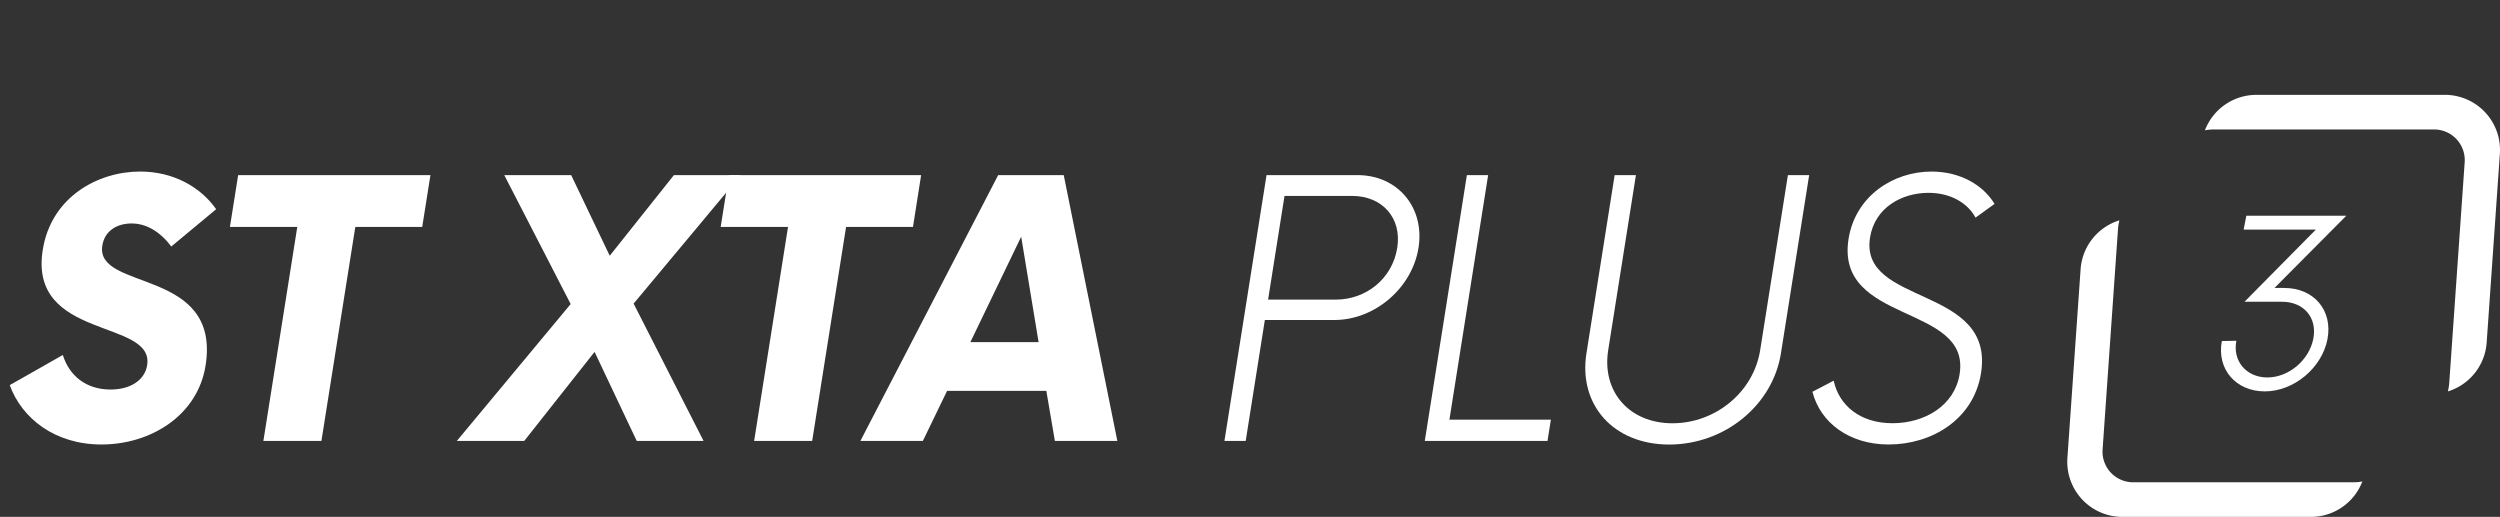
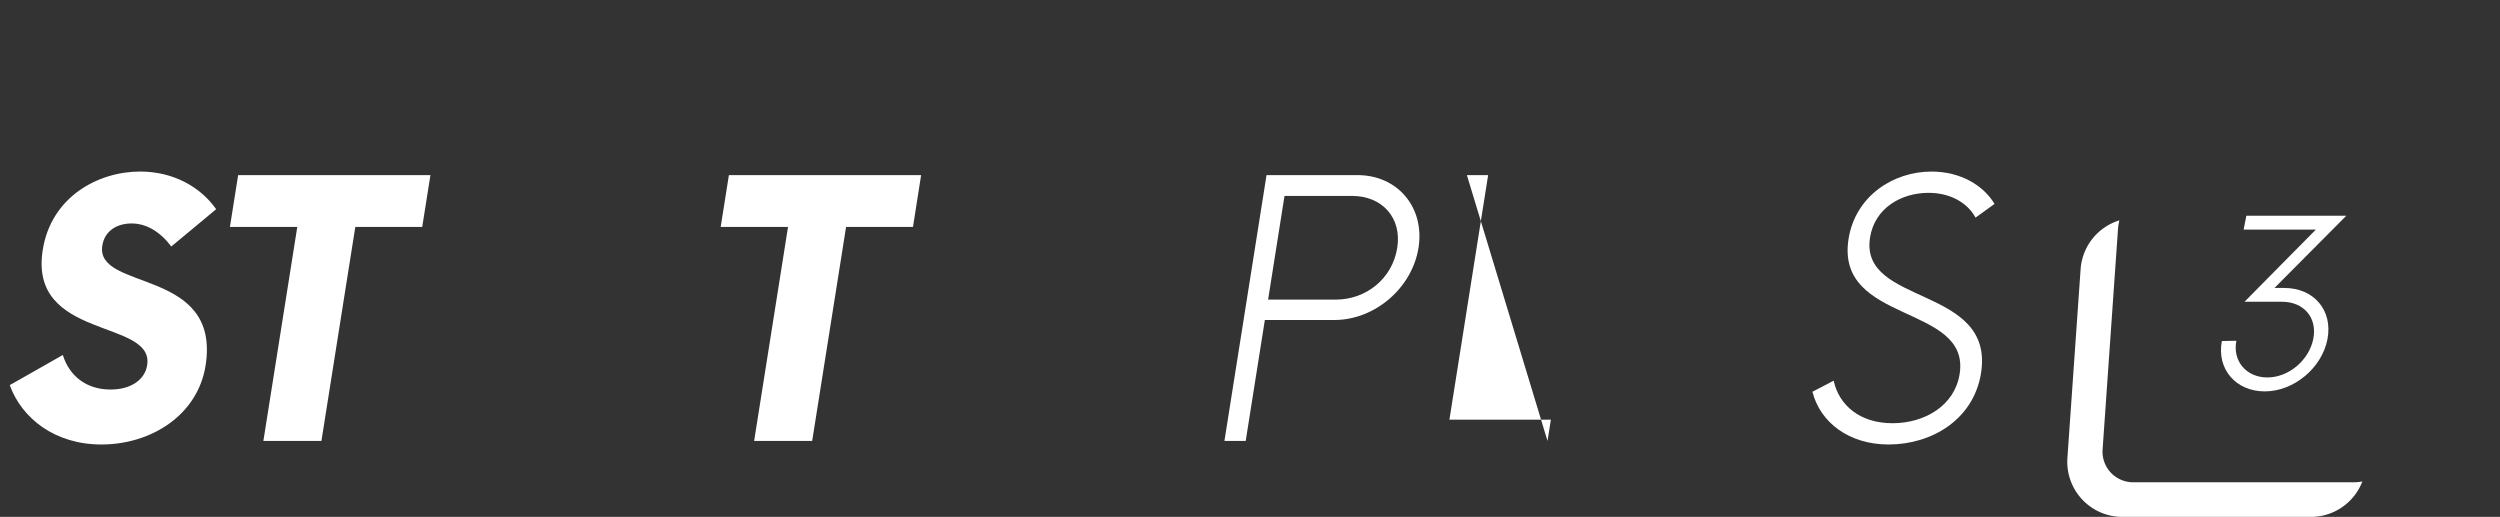
<svg xmlns="http://www.w3.org/2000/svg" viewBox="0 0 1340.75 277.21">
  <rect x="0" y="0" width="1340.75" height="277.21" fill="#333333" stroke="none" />
  <defs>
    <style>.cls-1{fill:#fff;}.cls-2{fill:#ffe100;}</style>
  </defs>
  <g id="Ebene_2" data-name="Ebene 2">
    <g id="Ebene_1-2" data-name="Ebene 1">
-       <path class="cls-1" d="M1311.2,50.87H1210.11a29.55,29.55,0,0,0-27.6,19,26.89,26.89,0,0,1,4.78-.44h118.13A16.43,16.43,0,0,1,1321.81,87l-8.27,118.24a25.68,25.68,0,0,1-.76,4.68,29.58,29.58,0,0,0,20.82-26.19l7.08-101.24A29.55,29.55,0,0,0,1311.2,50.87Z" />
      <path class="cls-1" d="M1138.24,277.21h101.09a29.56,29.56,0,0,0,27.6-19,26,26,0,0,1-4.78.44H1144a16.42,16.42,0,0,1-16.38-17.57l8.26-118.23a27.53,27.53,0,0,1,.76-4.68,29.56,29.56,0,0,0-20.81,26.19l-7.08,101.23A29.56,29.56,0,0,0,1138.24,277.21Z" />
      <path class="cls-1" d="M1248.2,182c-3,15.35-18,27.9-33.62,27.9s-25.85-12.09-23-27l7.78-.15c-2.14,11,5.47,19.68,16.63,19.68,11.46,0,22.41-9.3,24.64-20.76s-5.29-19.84-16.75-19.84h-20.15L1242,123.13h-38.73l1.44-7.43h53.61l-38.51,38.73h5.26C1240.86,154.43,1251.24,166.36,1248.2,182Z" />
      <path class="cls-1" d="M5.23,206.54l28.46-16.16c3.46,11.17,12.51,18.53,25.58,18.53,10.93,0,18.41-5.22,19.65-13.06,4-24.95-63.7-13.31-56-61.78C27.41,105.56,52.6,92,75.17,92c17.59,0,32.23,8.08,40.76,20.2l-24.07,20c-5.88-7.84-13.25-12.36-21.33-12.36-7.6,0-14.38,3.8-15.66,11.88C51,156.4,118.6,143.34,110.25,196.08,106,222.7,81,238.38,54.37,238.38,29.42,238.38,11.68,224.36,5.23,206.54Z" />
      <path class="cls-1" d="M226.44,121.71H190.55L172.38,236.48H141.25l18.18-114.77H123.31l4.41-27.8H230.84Z" />
-       <path class="cls-1" d="M341.48,236.48l-22.61-47.76-37.74,47.76H245l61.05-73.42L270.44,93.91h35.88L327,137.16l34.42-43.25h35.88l-57.49,68.91,37.52,73.66Z" />
      <path class="cls-1" d="M489.63,121.71H453.75L435.57,236.48H404.44l18.18-114.77H386.5l4.41-27.8H494Z" />
-       <path class="cls-1" d="M561.15,209.63H507.92l-13,26.85h-33.5l73.9-142.57h35.16l28.75,142.57h-33.5ZM557,183.49l-9.34-56.55-27.25,56.55Z" />
      <path class="cls-1" d="M760.75,132.88c-3.43,21.62-23.48,38.73-45.1,38.73H678.34l-10.27,64.87H656.66L679.24,93.91H728C749.58,93.91,764.17,111.26,760.75,132.88Zm-11.4,0c2.55-16.16-8.2-27.8-24.12-27.8H688.88l-8.8,55.6h36.35C732.35,160.68,746.67,149.75,749.35,132.88Z" />
-       <path class="cls-1" d="M831.73,225.07l-1.8,11.41H764.11L786.69,93.91h11.4L777.32,225.07Z" />
-       <path class="cls-1" d="M850.82,189.43l15.12-95.52h11.41l-14.87,93.86C858.94,210.1,873.86,227,896.9,227c23.29,0,43.55-16.87,47.08-39.2l14.87-93.86h11.4l-15.13,95.52c-4.4,27.8-30.08,48.95-60,48.95C865.4,238.38,846.41,217.23,850.82,189.43Z" />
+       <path class="cls-1" d="M831.73,225.07l-1.8,11.41L786.69,93.91h11.4L777.32,225.07Z" />
      <path class="cls-1" d="M972,210.1l11.4-5.94c2.88,13.31,14.2,22.81,31.55,22.81s33.34-9.5,36-26.37c6-37.78-66.83-26.61-59.57-72.47,3.65-23,24-36.12,44.45-36.12,15.92,0,28,7.61,33.84,17.35l-10.19,7.36c-4.22-7.84-13.34-13.3-25.22-13.3-14.25,0-28.8,7.84-31.36,24-5.84,36.82,67,25.42,59.53,72.7-4,24.95-26.5,38.26-49.54,38.26C991.75,238.38,976.25,226.73,972,210.1Z" />
    </g>
  </g>
</svg>